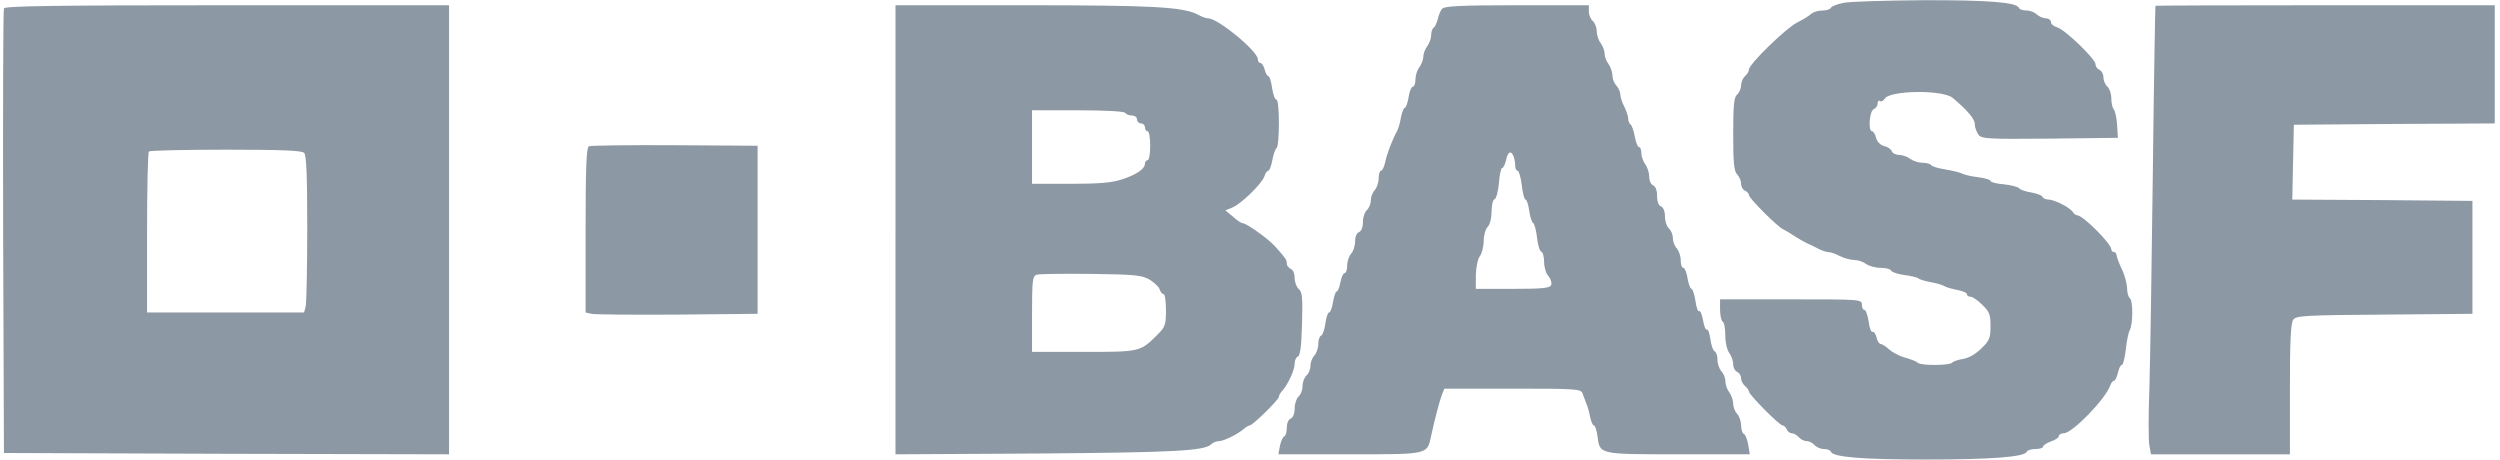
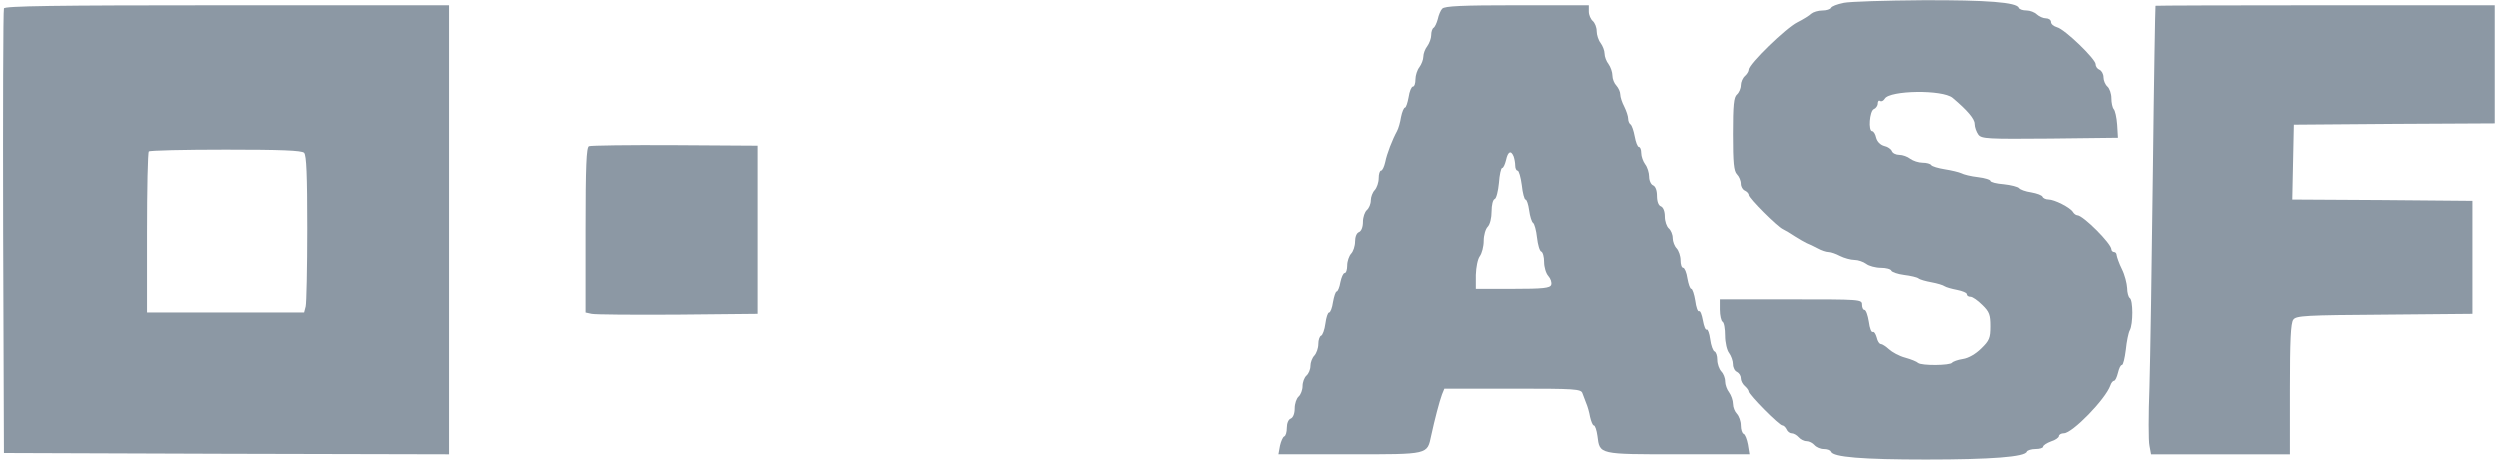
<svg xmlns="http://www.w3.org/2000/svg" version="1.0" width="952pt" height="175pt" viewBox="0 0 952 175" preserveAspectRatio="xMidYMid meet">
  <g transform="translate(0,175) scale(0.1,-0.1)" fill="#8C98A4" stroke="none">
    <path d="M7020 1739 c-25 -5 -46 -13 -48 -19 -2 -5 -16 -10 -32 -10 -16 0 -35 -6 -42 -12 -7 -7 -31 -22 -53 -33 -44 -22 -185 -159 -185 -180 0 -7 -7 -18 -15 -25 -8 -7 -15 -23 -15 -35 0 -12 -7 -28 -15 -35 -12 -10 -15 -40 -15 -151 0 -109 3 -141 15 -153 8 -8 15 -24 15 -36 0 -11 7 -23 15 -26 8 -4 15 -11 15 -17 0 -12 108 -120 130 -130 8 -4 29 -16 45 -27 17 -11 37 -22 45 -26 8 -3 27 -12 42 -20 14 -8 33 -14 41 -14 8 0 28 -7 43 -15 16 -8 41 -15 55 -15 14 0 34 -7 45 -15 10 -8 36 -15 56 -15 20 0 38 -5 40 -11 2 -5 24 -13 48 -16 25 -3 50 -9 55 -13 6 -5 28 -11 50 -15 22 -4 45 -11 50 -15 6 -4 27 -10 48 -14 20 -4 37 -11 37 -16 0 -6 6 -10 14 -10 8 0 28 -14 45 -31 27 -26 31 -38 31 -81 0 -45 -4 -55 -35 -85 -21 -21 -49 -37 -70 -40 -20 -3 -38 -10 -41 -14 -7 -11 -117 -12 -130 -1 -5 5 -27 14 -49 20 -23 6 -50 21 -62 32 -12 11 -26 20 -31 20 -6 0 -13 11 -16 25 -4 14 -10 23 -15 21 -5 -3 -12 14 -15 39 -4 25 -11 45 -17 45 -5 0 -9 9 -9 20 0 20 -7 20 -270 20 l-270 0 0 -39 c0 -22 5 -43 10 -46 6 -3 10 -27 10 -53 0 -26 7 -56 15 -66 8 -11 15 -30 15 -43 0 -13 7 -26 15 -29 8 -4 15 -14 15 -24 0 -10 7 -23 15 -30 8 -7 15 -16 15 -21 0 -12 116 -129 128 -129 5 0 12 -7 16 -15 3 -8 12 -15 19 -15 8 0 20 -7 27 -15 7 -8 20 -15 30 -15 10 0 23 -7 30 -15 7 -8 23 -15 35 -15 13 0 25 -4 27 -10 7 -21 120 -30 362 -30 251 0 378 10 384 30 2 5 17 10 33 10 16 0 29 4 29 9 0 5 14 14 30 20 17 5 30 15 30 20 0 6 9 11 19 11 32 0 158 129 177 182 3 10 10 18 14 18 5 0 11 14 15 30 4 17 10 30 15 30 5 0 11 26 15 58 3 31 10 65 15 74 13 23 13 115 0 123 -5 3 -10 21 -10 38 -1 18 -9 50 -20 72 -11 22 -19 46 -20 53 0 6 -4 12 -10 12 -5 0 -10 5 -10 10 0 22 -108 130 -130 130 -5 0 -13 6 -17 13 -11 17 -70 47 -93 47 -10 0 -20 5 -22 10 -2 6 -21 13 -43 17 -22 3 -43 11 -46 16 -4 5 -30 12 -58 15 -28 2 -51 8 -51 13 0 4 -21 11 -47 14 -27 3 -55 10 -64 15 -9 4 -37 11 -63 15 -25 4 -49 11 -52 16 -3 5 -18 9 -33 9 -15 0 -36 7 -47 15 -10 8 -29 15 -42 15 -12 0 -25 6 -28 14 -3 8 -16 17 -30 20 -14 4 -26 16 -30 31 -3 14 -10 25 -15 25 -16 0 -10 77 6 84 8 3 15 13 15 21 0 9 4 14 9 10 6 -3 13 1 18 9 19 32 221 35 259 3 56 -47 84 -80 84 -99 0 -13 7 -31 14 -41 12 -16 35 -17 272 -15 l259 3 -3 50 c-2 28 -8 54 -13 59 -5 6 -9 24 -9 42 0 17 -7 37 -15 44 -8 7 -15 23 -15 35 0 13 -7 25 -15 29 -8 3 -15 12 -15 21 0 20 -118 134 -147 141 -13 4 -23 12 -23 20 0 8 -9 14 -19 14 -11 0 -26 7 -35 15 -8 8 -26 15 -39 15 -14 0 -27 4 -29 10 -7 21 -121 30 -367 29 -141 -1 -276 -5 -301 -10z" />
    <path d="M15 1718 c-3 -7 -4 -391 -3 -853 l3 -840 848 -3 847 -2 0 855 0 855 -845 0 c-667 0 -847 -3 -850 -12z m1143 -550 c9 -9 12 -86 12 -288 0 -151 -3 -285 -6 -297 l-6 -23 -299 0 -299 0 0 303 c0 167 3 307 7 310 3 4 135 7 293 7 209 0 289 -3 298 -12z" />
-     <path d="M3410 875 l0 -855 538 3 c521 4 639 10 664 35 7 7 20 12 29 12 19 0 75 28 97 48 7 6 17 12 21 12 11 0 111 98 111 109 0 5 6 16 13 23 22 25 47 79 47 103 0 13 6 25 12 27 9 3 14 40 16 124 3 100 1 122 -12 133 -9 8 -16 27 -16 43 0 16 -6 31 -15 34 -8 4 -15 13 -15 20 0 15 -3 19 -43 64 -24 28 -110 90 -125 90 -5 0 -22 11 -37 25 l-29 24 25 10 c33 12 115 92 124 120 3 11 10 21 15 21 4 0 11 18 15 40 4 22 11 42 16 46 12 7 12 184 0 184 -6 0 -13 20 -17 45 -3 25 -10 45 -14 45 -4 0 -11 11 -14 25 -4 14 -11 25 -16 25 -6 0 -10 6 -10 14 0 31 -152 156 -189 156 -7 0 -25 6 -39 14 -57 30 -173 36 -662 36 l-490 0 0 -855z m875 445 c3 -5 15 -10 26 -10 10 0 19 -7 19 -15 0 -8 7 -15 15 -15 8 0 15 -7 15 -15 0 -8 5 -15 10 -15 6 0 10 -25 10 -55 0 -30 -4 -55 -10 -55 -5 0 -10 -6 -10 -13 0 -20 -32 -42 -87 -60 -39 -13 -88 -17 -197 -17 l-146 0 0 140 0 140 174 0 c106 0 177 -4 181 -10z m93 -635 c17 -11 35 -27 38 -37 3 -10 10 -18 15 -18 5 0 9 -27 9 -61 0 -55 -3 -64 -31 -92 -67 -67 -65 -67 -281 -67 l-198 0 0 144 c0 129 2 145 18 150 9 3 103 4 207 3 167 -2 194 -5 223 -22z" />
    <path d="M5492 1717 c-6 -6 -14 -25 -17 -40 -4 -15 -11 -30 -16 -33 -5 -3 -9 -15 -9 -28 0 -12 -7 -31 -15 -42 -8 -10 -15 -28 -15 -40 0 -11 -7 -29 -15 -40 -8 -10 -15 -31 -15 -46 0 -16 -4 -28 -10 -28 -5 0 -13 -18 -16 -40 -4 -22 -10 -40 -14 -40 -4 0 -11 -16 -15 -36 -3 -20 -10 -44 -15 -53 -18 -33 -39 -87 -45 -118 -4 -18 -11 -33 -16 -33 -5 0 -9 -13 -9 -29 0 -16 -7 -36 -15 -45 -8 -8 -15 -26 -15 -39 0 -14 -7 -30 -15 -37 -8 -7 -15 -27 -15 -45 0 -20 -6 -35 -15 -39 -9 -3 -15 -18 -15 -36 0 -17 -7 -38 -15 -46 -8 -9 -15 -29 -15 -45 0 -16 -4 -29 -10 -29 -5 0 -12 -16 -16 -35 -3 -19 -10 -35 -14 -35 -4 0 -10 -18 -14 -40 -3 -22 -10 -40 -15 -40 -5 0 -11 -19 -14 -42 -3 -24 -11 -44 -16 -46 -6 -2 -11 -16 -11 -32 0 -16 -7 -35 -15 -44 -8 -8 -15 -26 -15 -39 0 -14 -7 -30 -15 -37 -8 -7 -15 -25 -15 -40 0 -15 -7 -33 -15 -40 -8 -7 -15 -27 -15 -45 0 -20 -6 -35 -15 -39 -9 -3 -15 -18 -15 -35 0 -16 -4 -31 -10 -33 -5 -2 -12 -18 -16 -35 l-6 -33 271 0 c305 0 295 -2 311 72 13 60 31 129 41 156 l9 22 260 0 c239 0 261 -1 266 -18 3 -9 10 -26 14 -37 5 -11 12 -35 15 -53 4 -17 10 -32 14 -32 5 0 11 -18 14 -40 9 -71 3 -70 308 -70 l272 0 -6 37 c-4 21 -11 39 -17 41 -5 2 -10 16 -10 32 0 16 -7 35 -15 44 -8 8 -15 25 -15 38 0 13 -7 33 -15 44 -8 10 -15 29 -15 42 0 13 -7 30 -15 38 -8 9 -15 28 -15 44 0 16 -5 30 -11 32 -5 2 -13 22 -16 46 -3 23 -9 39 -13 37 -5 -3 -11 13 -15 35 -4 22 -10 38 -15 35 -4 -3 -11 15 -14 40 -4 25 -11 45 -15 45 -5 0 -11 18 -15 40 -3 22 -11 40 -16 40 -6 0 -10 13 -10 29 0 16 -7 36 -15 45 -8 8 -15 26 -15 39 0 14 -7 30 -15 37 -8 7 -15 27 -15 45 0 20 -6 35 -15 39 -9 3 -15 18 -15 40 0 21 -6 36 -15 40 -8 3 -15 18 -15 33 0 15 -7 37 -15 47 -8 11 -15 30 -15 43 0 13 -4 23 -9 23 -5 0 -12 18 -16 40 -4 22 -11 42 -16 46 -5 3 -9 13 -9 22 0 9 -7 30 -15 46 -8 15 -15 36 -15 46 0 10 -7 25 -15 34 -8 8 -15 25 -15 38 0 13 -7 33 -15 44 -8 10 -15 28 -15 40 0 11 -7 29 -15 40 -8 10 -15 31 -15 45 0 15 -7 32 -15 39 -8 7 -15 23 -15 36 l0 24 -274 0 c-207 0 -276 -3 -284 -13z m272 -563 c3 -9 6 -24 6 -35 0 -10 4 -19 9 -19 5 0 12 -25 16 -55 3 -30 10 -55 14 -55 5 0 11 -19 14 -41 3 -23 10 -45 15 -48 5 -3 12 -28 15 -56 3 -27 10 -51 16 -53 6 -2 11 -20 11 -40 0 -19 7 -43 16 -53 9 -10 14 -25 11 -34 -5 -12 -30 -15 -147 -15 l-140 0 0 53 c1 30 7 60 15 71 8 11 15 37 15 59 0 21 7 45 15 53 9 9 15 34 15 59 0 24 5 45 12 47 6 2 13 30 16 61 2 31 8 57 12 57 5 0 11 14 15 30 7 33 19 39 29 14z" />
    <path d="M8208 1728 c-1 -2 -6 -286 -10 -633 -4 -346 -10 -715 -13 -820 -4 -104 -4 -205 0 -222 l6 -33 264 0 265 0 0 248 c0 183 3 253 13 265 11 15 46 17 347 19 l335 3 0 215 0 215 -343 3 -343 2 3 143 3 142 383 3 382 2 0 225 0 225 -645 0 c-355 0 -646 -1 -647 -2z" />
    <path d="M2243 1193 c-10 -3 -13 -77 -13 -319 l0 -314 23 -5 c12 -3 159 -4 327 -3 l305 3 0 320 0 320 -315 2 c-173 1 -321 -1 -327 -4z" />
  </g>
</svg>